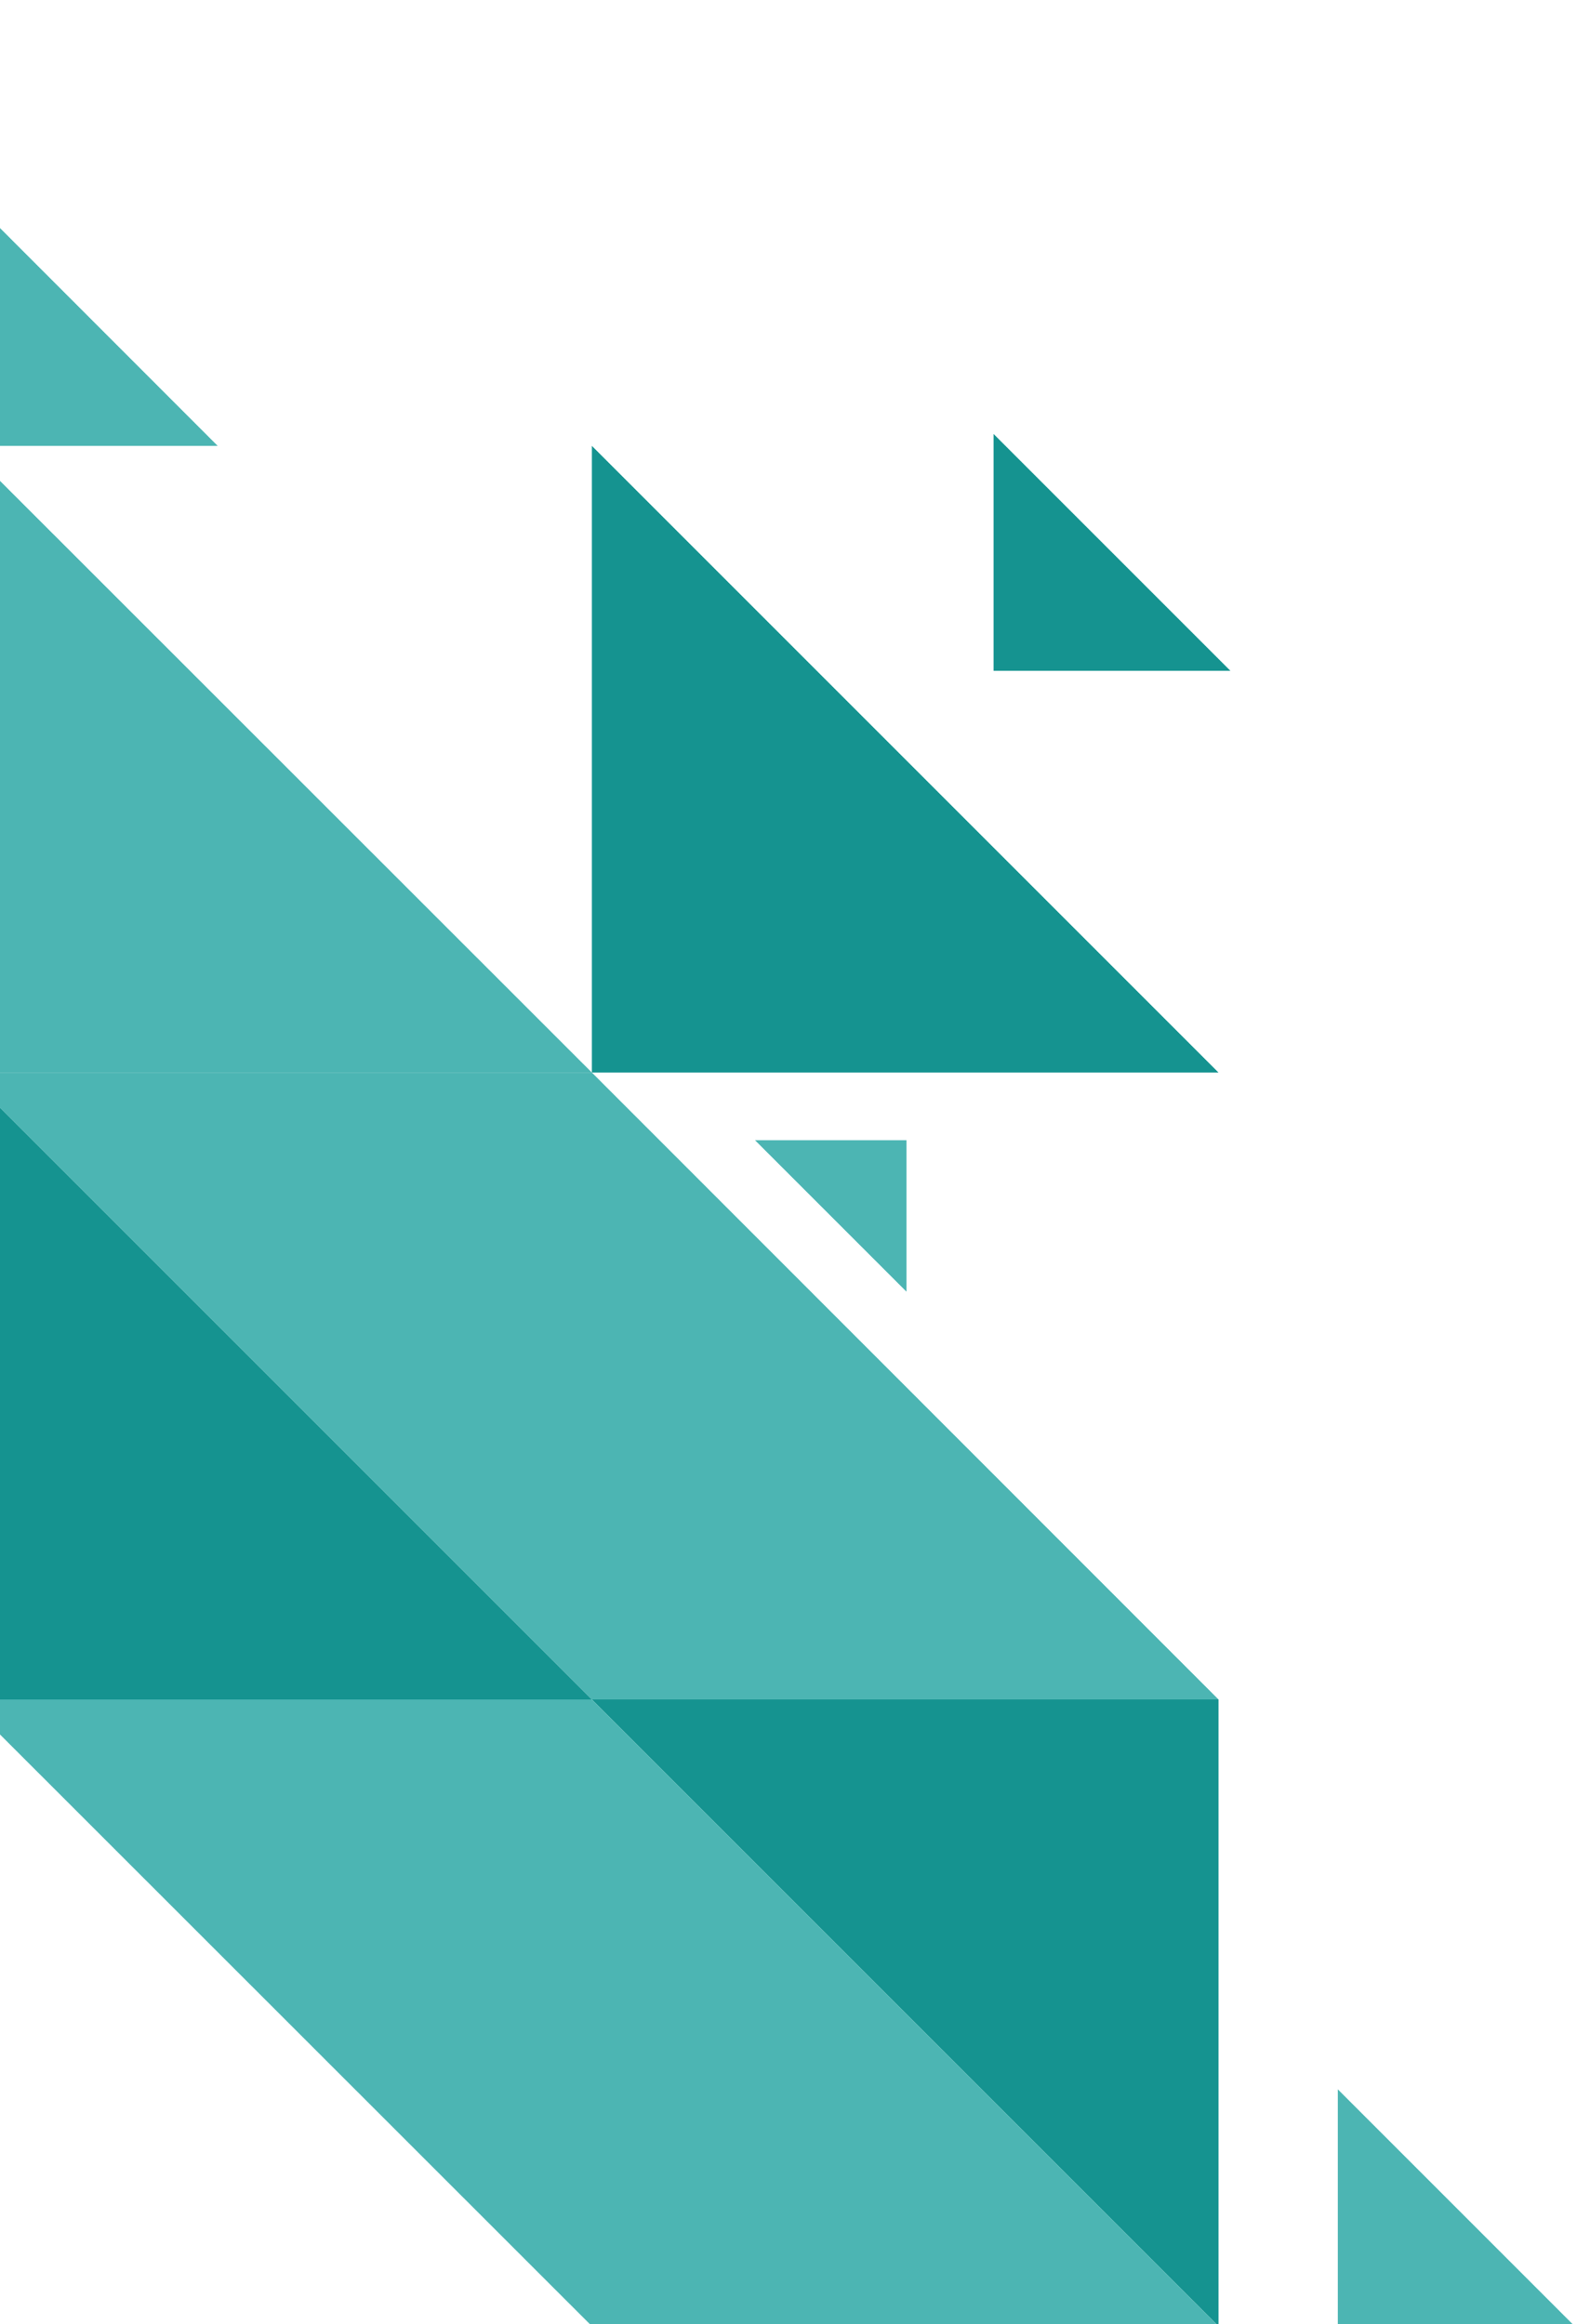
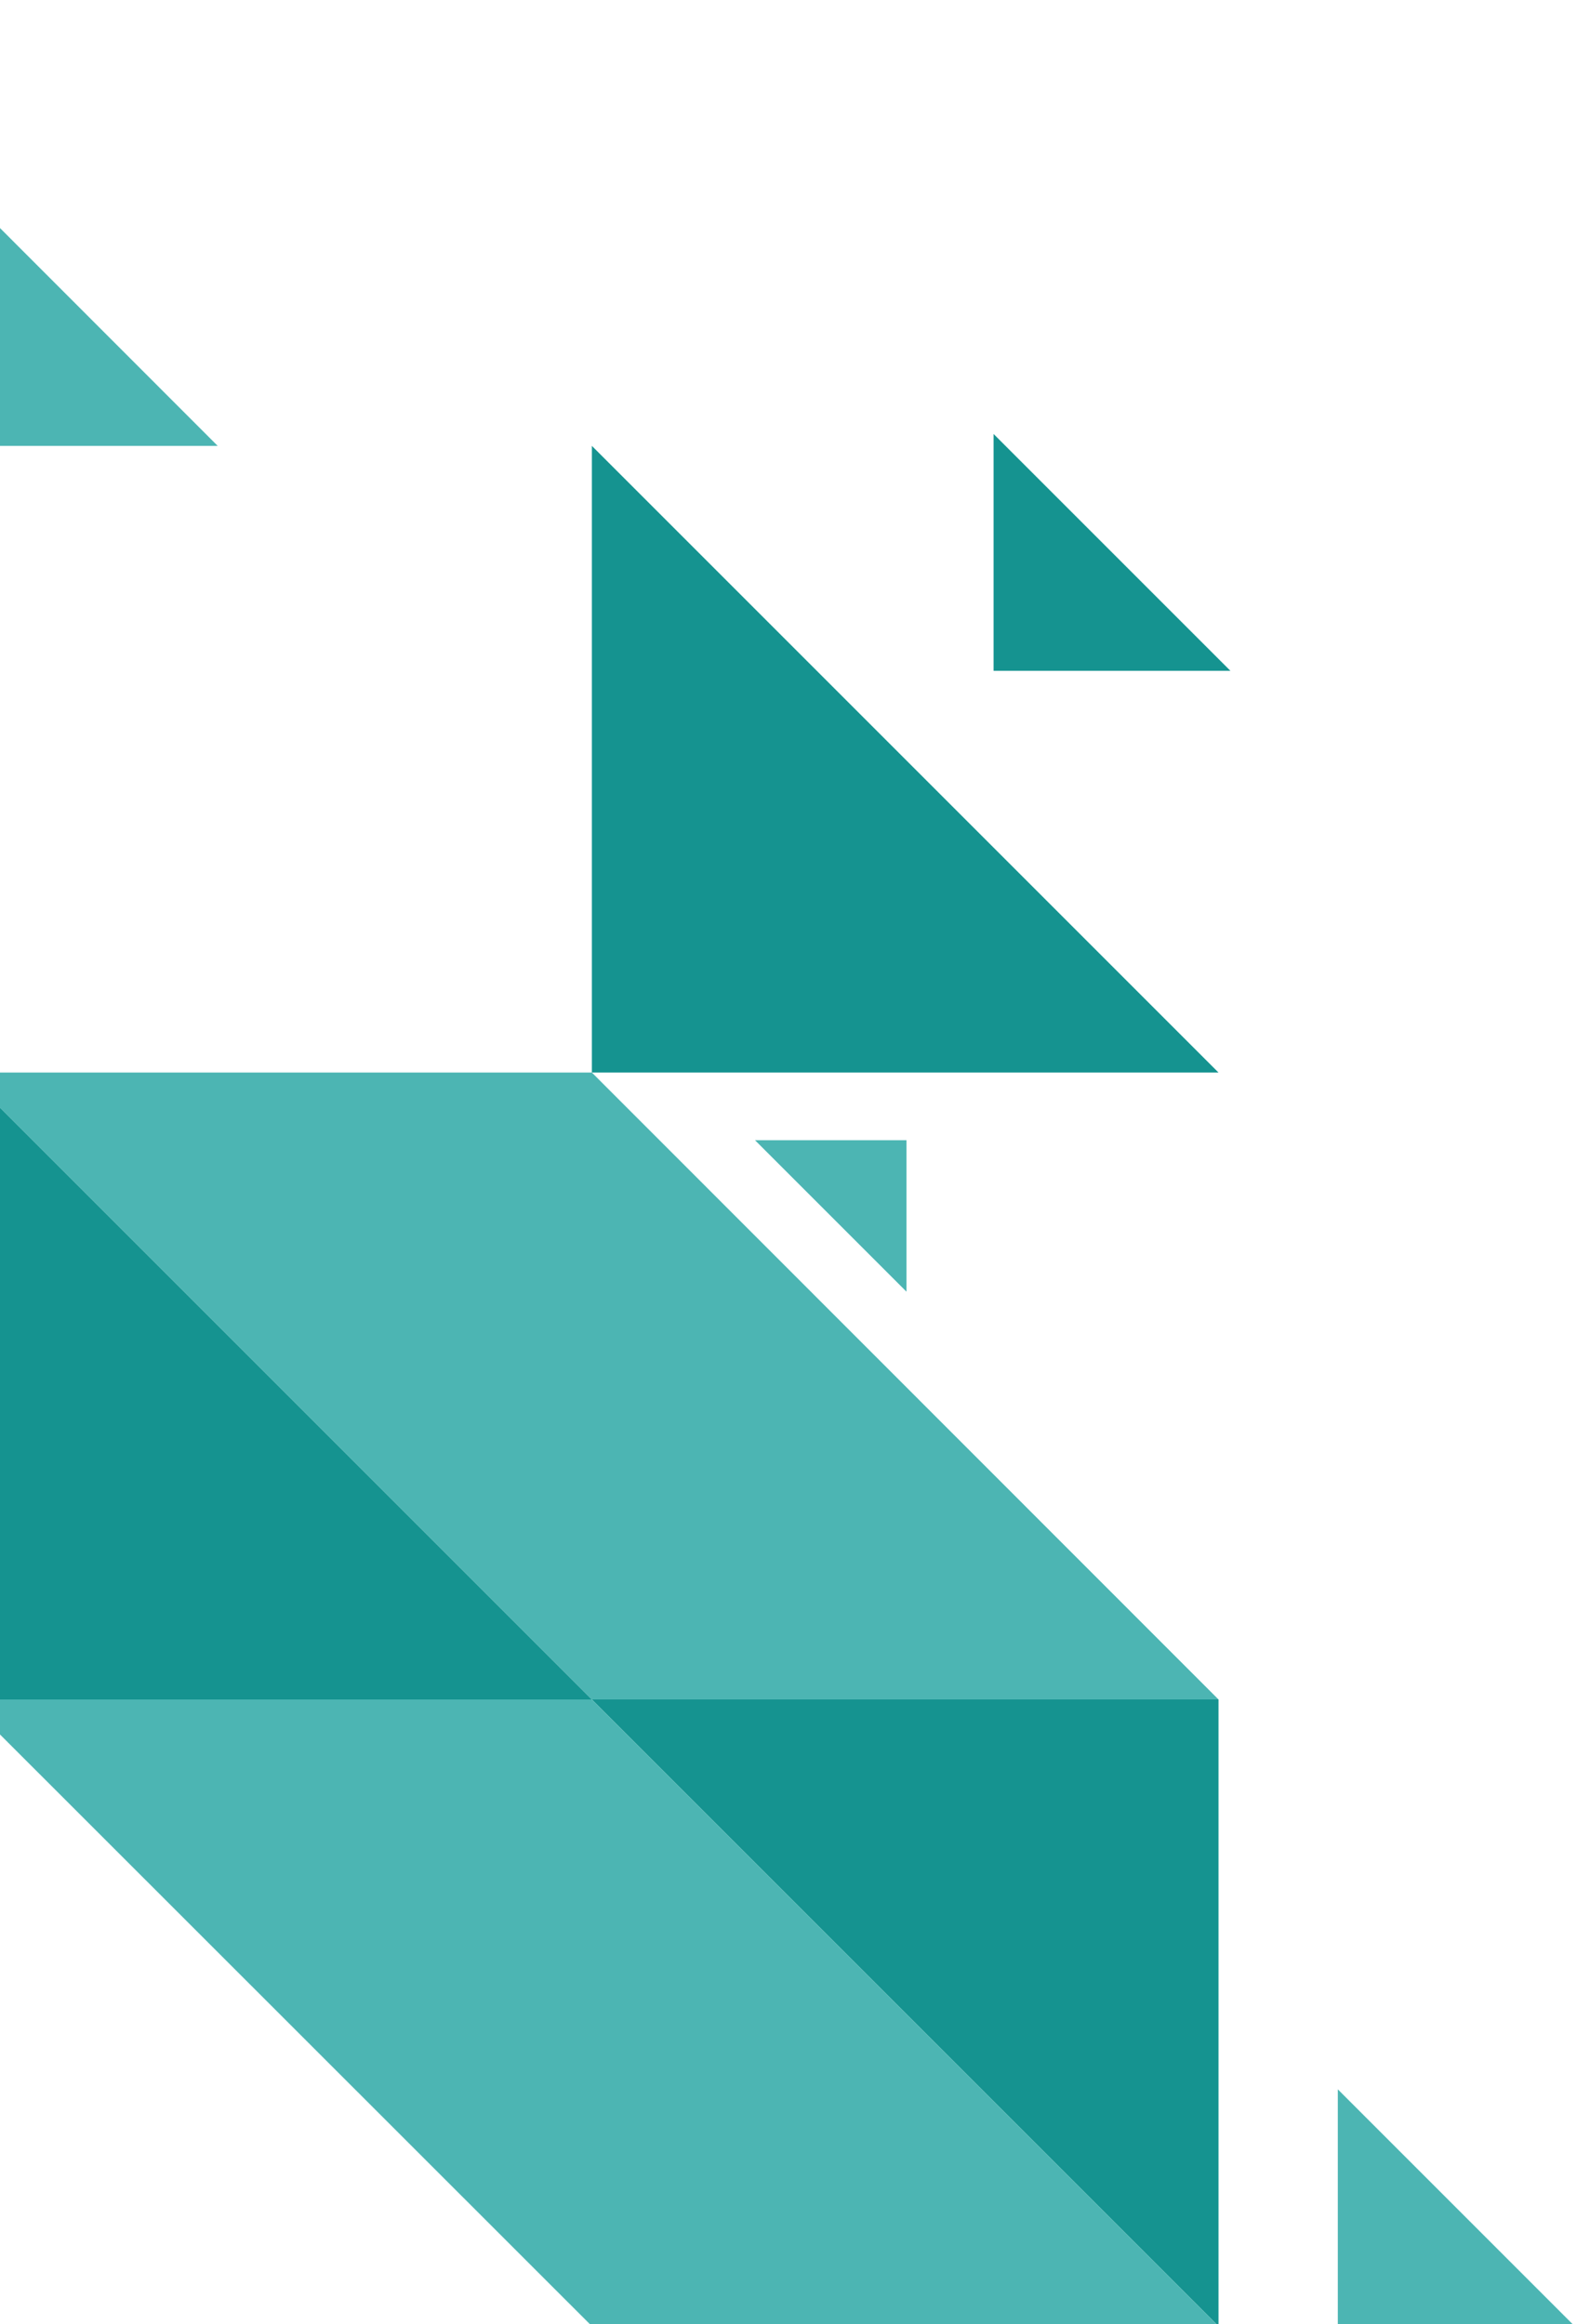
<svg xmlns="http://www.w3.org/2000/svg" width="228" height="336" viewBox="0 0 228 336" fill="none">
  <path d="M-5.061 155.061L85.573 245.695L-5.061 245.695L-5.061 155.061Z" fill="#159390" />
  <path d="M85.573 64.463L176.171 155.061L85.573 155.061L85.573 64.463Z" fill="#159390" />
  <path d="M143.652 62.742L177.892 96.981L143.652 96.981L143.652 62.742Z" fill="#159390" />
  <path d="M193.419 302.053L227.659 336.293L193.419 336.293L193.419 302.053Z" fill="#4cb5b3" />
-   <path d="M-5.061 64.463L85.573 155.061L-5.061 155.061L-5.061 64.463Z" fill="#4cb5b3" />
  <path d="M31.474 64.463L-96.659 64.463L-32.574 0.378L31.474 64.463Z" fill="#4cb5b3" />
  <path d="M176.171 336.293L85.573 245.695L176.171 245.695L176.171 336.293Z" fill="#159390" />
  <path d="M176.171 245.695L85.573 245.695L-5.061 155.061L85.573 155.061L176.171 245.695Z" fill="#4cb5b3" />
-   <path d="M176.171 336.293L85.573 336.293L-5.061 245.695L85.573 245.695L176.171 336.293Z" fill="#4cb5b3" />
+   <path d="M176.171 336.293L85.573 336.293L-5.061 245.695L85.573 245.695L176.171 336.293" fill="#4cb5b3" />
  <path d="M131.055 186.737L109.156 164.839L131.055 164.839L131.055 186.737Z" fill="#4cb5b3" />
</svg>